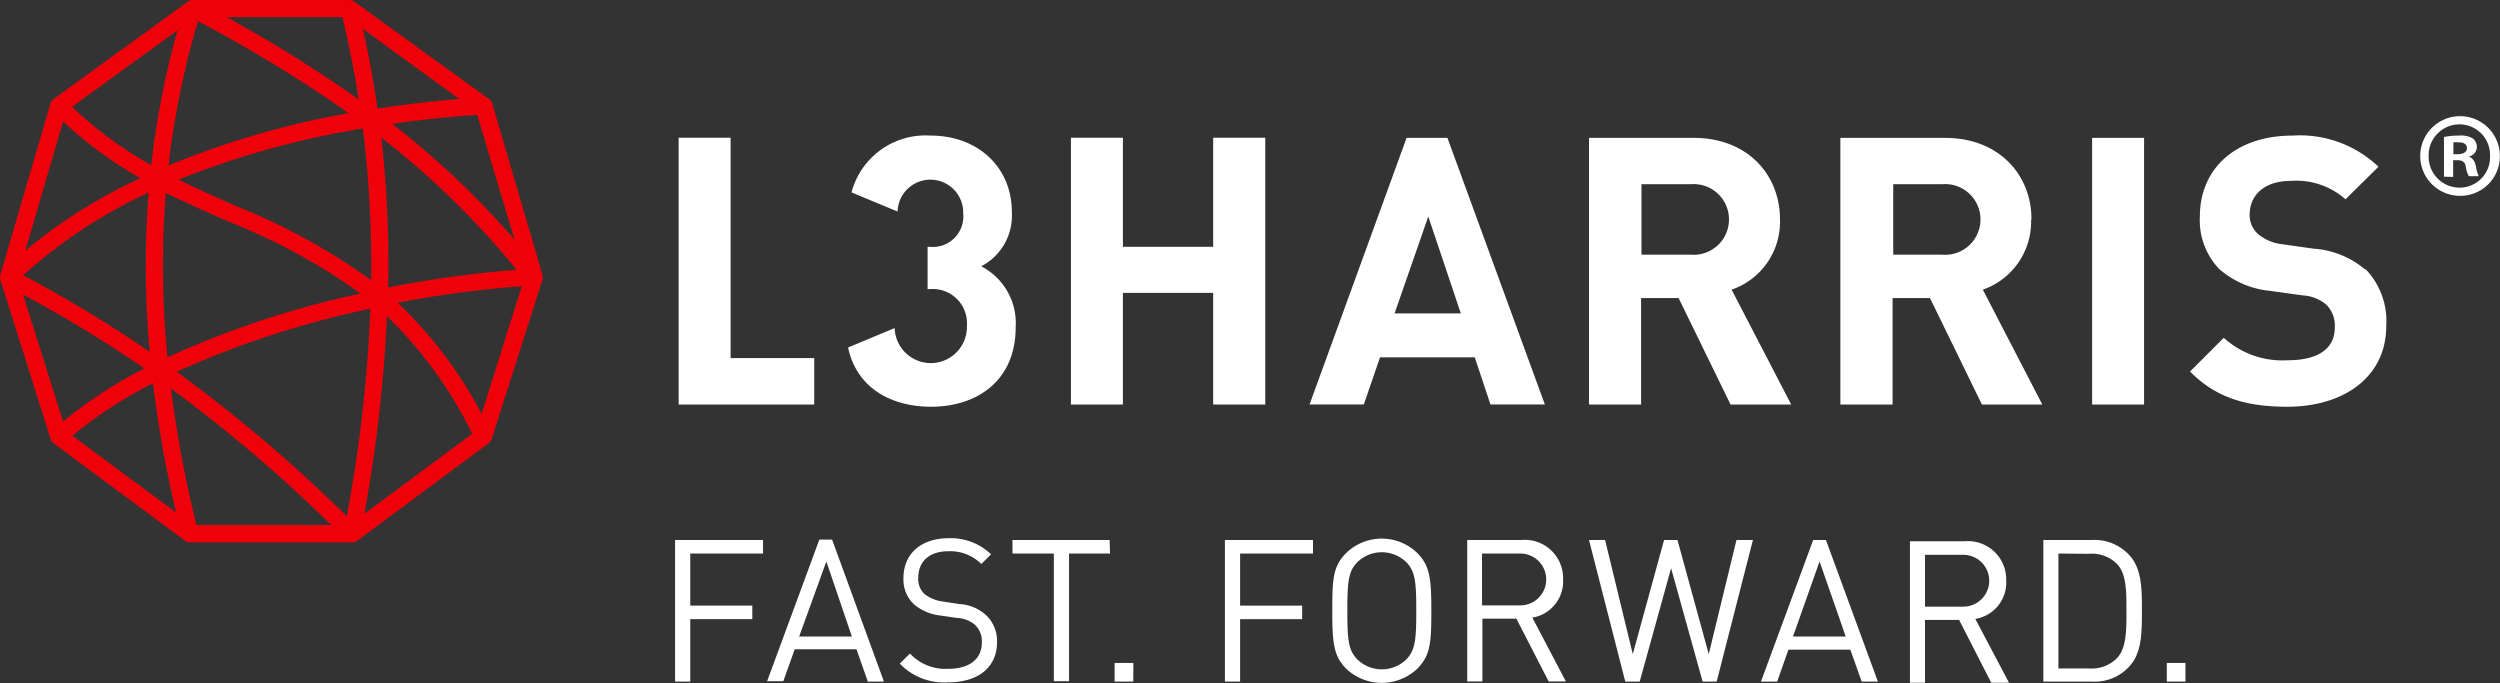
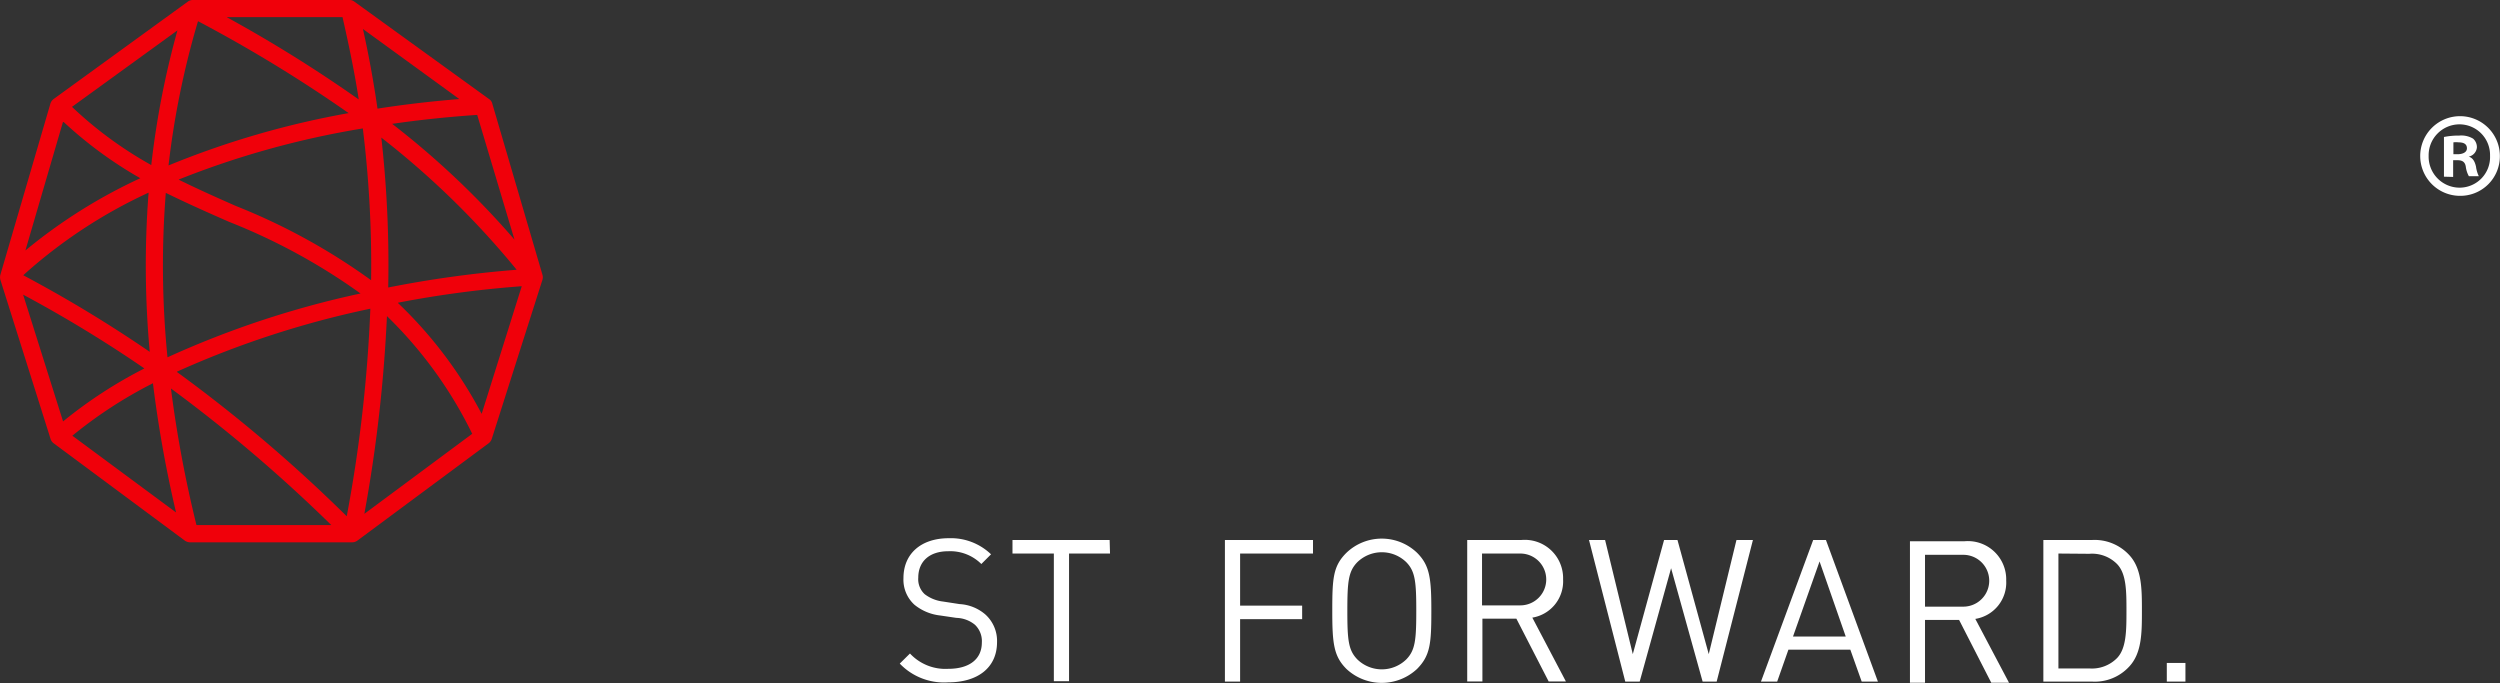
<svg xmlns="http://www.w3.org/2000/svg" viewBox="0 0 195.83 53.5" width="195.83" height="53.5">
  <rect x="0" y="0" width="195.83" height="53.5" fill="#333333" stroke="none" />
  <title>header-logo</title>
  <path d="M0,0" transform="translate(0.31 -0.14)" style="" fill="none" />
-   <path d="M59.46,43.5h-5.7v4.08h4.86v1.06H53.76v4.89H52.57V42.44h6.89Z" transform="translate(0.31 -0.14)" fill="#FFFFFF" />
-   <path d="M68.93,53.53H67.67L66.78,51H61.94l-.89,2.5H59.78l4.09-11.09h1ZM62.29,50h4.13l-2-5.88Z" transform="translate(0.31 -0.14)" fill="#FFFFFF" />
  <path d="M77.32,43.56l-.76.76a3.45,3.45,0,0,0-2.59-1c-1.5,0-2.35.82-2.35,2.07a1.59,1.59,0,0,0,.5,1.29,2.9,2.9,0,0,0,1.44.58l1.3.2a3.38,3.38,0,0,1,2,.8,2.79,2.79,0,0,1,.93,2.18c0,2-1.51,3.15-3.83,3.15a4.8,4.8,0,0,1-3.79-1.47l.8-.79a3.79,3.79,0,0,0,3,1.2c1.64,0,2.63-.75,2.63-2.06a1.77,1.77,0,0,0-.54-1.39,2.38,2.38,0,0,0-1.45-.54l-1.29-.19a3.86,3.86,0,0,1-2-.84,2.65,2.65,0,0,1-.86-2.09c0-1.89,1.36-3.12,3.55-3.12A4.54,4.54,0,0,1,77.32,43.56Z" transform="translate(0.31 -0.14)" fill="#FFFFFF" />
  <path d="M86.64,43.5H83.43v10H82.24v-10H79V42.44h7.61Z" transform="translate(0.31 -0.14)" fill="#FFFFFF" />
-   <path d="M88.46,53.53H87V52.07h1.47Z" transform="translate(0.31 -0.14)" fill="#FFFFFF" />
  <path d="M102.54,43.5H96.83v4.08h4.86v1.06H96.83v4.89H95.64V42.44h6.9Z" transform="translate(0.31 -0.14)" fill="#FFFFFF" />
  <path d="M110.69,43.44c1,1,1.12,2,1.12,4.55s-.08,3.5-1.12,4.55a4.05,4.05,0,0,1-5.53,0c-1-1-1.11-2-1.11-4.55s.06-3.51,1.11-4.55a4,4,0,0,1,5.53,0Zm-4.68.74c-.7.72-.78,1.53-.78,3.81s.08,3.08.78,3.8a2.75,2.75,0,0,0,3.84,0c.7-.72.78-1.53.78-3.8s-.08-3.09-.78-3.81a2.75,2.75,0,0,0-3.84,0Z" transform="translate(0.31 -0.14)" fill="#FFFFFF" />
  <path d="M118.85,42.44a3,3,0,0,1,3.28,3.08,2.88,2.88,0,0,1-2.41,3l2.63,5H121l-2.53-4.92h-2.66v4.92h-1.19V42.44Zm-3.07,1.06v4.06h3a2,2,0,1,0,0-4.06Z" transform="translate(0.31 -0.14)" fill="#FFFFFF" />
  <path d="M134.16,53.53h-1.1l-2.47-8.88-2.46,8.88H127l-2.84-11.09h1.26l2.17,8.94,2.45-8.94h1.05l2.45,8.94,2.17-8.94H137Z" transform="translate(0.31 -0.14)" fill="#FFFFFF" />
  <path d="M146.78,53.53h-1.26l-.89-2.5h-4.85l-.88,2.5h-1.27l4.09-11.09h1l4.07,11.09ZM140.14,50h4.13l-2.05-5.88Z" transform="translate(0.31 -0.14)" fill="#FFFFFF" />
  <path d="M153.55,42.54a3,3,0,0,1,3.29,3.08,2.88,2.88,0,0,1-2.42,3l2.64,5h-1.39l-2.52-4.92h-2.67v4.92H149.3V42.54Zm-3.07,1.06v4.06h3a2,2,0,1,0,0-4.06Z" transform="translate(0.31 -0.14)" fill="#FFFFFF" />
  <path d="M163.55,42.44a3.69,3.69,0,0,1,2.92,1.17c1,1.06,1,2.68,1,4.38s0,3.31-1,4.37a3.66,3.66,0,0,1-2.92,1.17h-3.8V42.44Zm-2.62,1.06v9h2.42a2.76,2.76,0,0,0,2.18-.82c.72-.76.73-2.13.73-3.67s0-2.92-.73-3.68a2.75,2.75,0,0,0-2.18-.81Z" transform="translate(0.31 -0.14)" fill="#FFFFFF" />
  <path d="M170.88,53.53h-1.46V52.07h1.46Z" transform="translate(0.31 -0.14)" fill="#FFFFFF" />
  <path d="M27.28,42.62H14.57a.73.73,0,0,1-.4-.13L3.89,34.86a.67.67,0,0,1-.24-.34L-.28,22.06a.78.78,0,0,1,0-.4L3.64,8.25a.73.73,0,0,1,.26-.36L14.4.27a.66.66,0,0,1,.4-.13H27.06a.61.61,0,0,1,.39.13L38,7.9a.6.6,0,0,1,.25.35l3.93,13.41a.68.68,0,0,1,0,.4L38.21,34.52a.73.73,0,0,1-.24.34L27.68,42.49a.68.68,0,0,1-.4.13M15.1,41.27H25.64a117.4,117.4,0,0,0-12.56-10.7,94.46,94.46,0,0,0,2,10.7m-1.54-12A116.79,116.79,0,0,1,26.85,40.58,111.17,111.17,0,0,0,28.7,24.32a73.7,73.7,0,0,0-15.14,4.93M30,24.9a114.42,114.42,0,0,1-1.77,15.49l8.45-6.27A33.1,33.1,0,0,0,30,24.9M5.37,34.28l8.11,6a94.77,94.77,0,0,1-1.81-10.12,34.83,34.83,0,0,0-6.3,4.1M1.5,23.22l3.13,9.93A35.77,35.77,0,0,1,11,29,101.33,101.33,0,0,0,1.5,23.22m29.37.66a33.43,33.43,0,0,1,6.55,8.68l3.14-10a83.57,83.57,0,0,0-9.69,1.29M12.68,15.22a72.51,72.51,0,0,0,.13,12.91,73.86,73.86,0,0,1,15.12-5,47.51,47.51,0,0,0-10.29-5.61c-1.62-.71-3.29-1.45-5-2.29M1.51,21.7a103.13,103.13,0,0,1,9.91,6,74.33,74.33,0,0,1-.09-12.47A39,39,0,0,0,1.51,21.7M29.56,10.92a89.09,89.09,0,0,1,.54,11.74,86.59,86.59,0,0,1,10.06-1.39,66.15,66.15,0,0,0-10.6-10.35M13.7,14.22c1.42.7,2.82,1.33,4.48,2.06a48.62,48.62,0,0,1,10.58,5.81,87.51,87.51,0,0,0-.65-11.89,68.89,68.89,0,0,0-14.41,4M4.62,9.7,1.68,19.76a41.21,41.21,0,0,1,9-5.66,32.22,32.22,0,0,1-6-4.4m25.74.15a65.81,65.81,0,0,1,9.57,9.06L37.07,9.14c-2.21.15-4.47.38-6.71.71M15.2,1.8a66.42,66.42,0,0,0-2.31,11.3A68.88,68.88,0,0,1,27,9,110.73,110.73,0,0,0,15.2,1.8M5.33,8.51a30.56,30.56,0,0,0,6.21,4.56A67.12,67.12,0,0,1,13.59,2.52Zm22.79-6.1c.46,2.06.84,4.15,1.14,6.24,2.12-.33,4.27-.58,6.41-.75ZM17.44,1.48A108,108,0,0,1,27.79,7.93C27.46,5.76,27,3.6,26.52,1.48Z" transform="translate(0.31 -0.14)" style="" fill="#F0000A" />
-   <path d="M109.87,10.94l-7.6,20.88h4.25l1.27-3.69h7.42l1.23,3.69h4.26l-7.63-20.88Zm-.94,13.75,2.64-7.59,2.55,7.59Zm30.19-7.36c0-3.49-2.52-6.39-6.77-6.39h-8.19V31.83h4.08V23.49h2.94l4.07,8.34H140l-4.67-9A5.62,5.62,0,0,0,139.12,17.33Zm-7,2.76h-3.85V14.57h3.85a2.77,2.77,0,1,1,0,5.52Zm26.7-2.76c0-3.49-2.53-6.39-6.78-6.39h-8.19V31.83h4.09V23.49h2.93l4.07,8.34h4.73l-4.66-9A5.64,5.64,0,0,0,158.79,17.33Zm-7,2.76h-3.83V14.57h3.83a2.77,2.77,0,1,1,0,5.52Zm11.75-9.15h4.07V31.83h-4.07ZM185,21.23a5.87,5.87,0,0,1,1.61,4.43c0,4.05-3.37,6.34-7.75,6.34-3.16,0-5.57-.67-7.62-2.76l2.64-2.64a6.83,6.83,0,0,0,5,1.76c2.41,0,3.7-.91,3.7-2.58a2.32,2.32,0,0,0-.65-1.76,3.11,3.11,0,0,0-1.85-.74l-2.52-.35a7.12,7.12,0,0,1-4.05-1.73,5.54,5.54,0,0,1-1.5-4.1c0-3.73,2.77-6.34,7.28-6.34A8.92,8.92,0,0,1,186,13.2l-2.58,2.55a5.83,5.83,0,0,0-4.28-1.44c-2.18,0-3.23,1.2-3.23,2.64a2,2,0,0,0,.62,1.49,3.53,3.53,0,0,0,1.93.83l2.47.35a6.94,6.94,0,0,1,4,1.61ZM79.25,25.78c0,4.16-3,6.22-6.63,6.22-3,0-5.8-1.37-6.5-4.64l3.65-1.52a2.83,2.83,0,0,0,5.66-.18,2.68,2.68,0,0,0-2.93-2.87h-.15V19.47h.15a2.39,2.39,0,0,0,2.64-2.61A2.57,2.57,0,1,0,70,16.71l-3.61-1.5a6,6,0,0,1,6.19-4.45c3.7,0,6.37,2.46,6.37,6A4.47,4.47,0,0,1,76.55,21a5,5,0,0,1,2.7,4.75ZM94.72,10.93H98.8v20.9H94.72V23.08H87.65v8.75H83.58V10.93h4.07v8.54h7.07ZM56.92,28.19h6.55v3.64H52.85V10.93h4.07Z" transform="translate(0.31 -0.14)" fill="#FFFFFF" />
  <path d="M195.51,12.35a3.1,3.1,0,0,1-3.17,3.13,3.12,3.12,0,1,1,3.17-3.13Zm-5.58,0a2.43,2.43,0,0,0,2.43,2.49,2.39,2.39,0,0,0,2.38-2.49,2.4,2.4,0,0,0-2.4-2.47A2.42,2.42,0,0,0,189.93,12.35Zm1.2,1.63V10.87a5.82,5.82,0,0,1,1.2-.11,1.8,1.8,0,0,1,1.08.24.88.88,0,0,1,.3.69.81.81,0,0,1-.64.72v0c.3.09.47.34.57.78a2.41,2.41,0,0,0,.22.75h-.78a2.08,2.08,0,0,1-.24-.75c-.06-.35-.25-.5-.65-.5h-.34V14Zm.74-1.76h.34c.38,0,.72-.15.72-.46s-.21-.47-.66-.47a1.68,1.68,0,0,0-.4,0Z" transform="translate(0.31 -0.14)" fill="#FFFFFF" />
</svg>